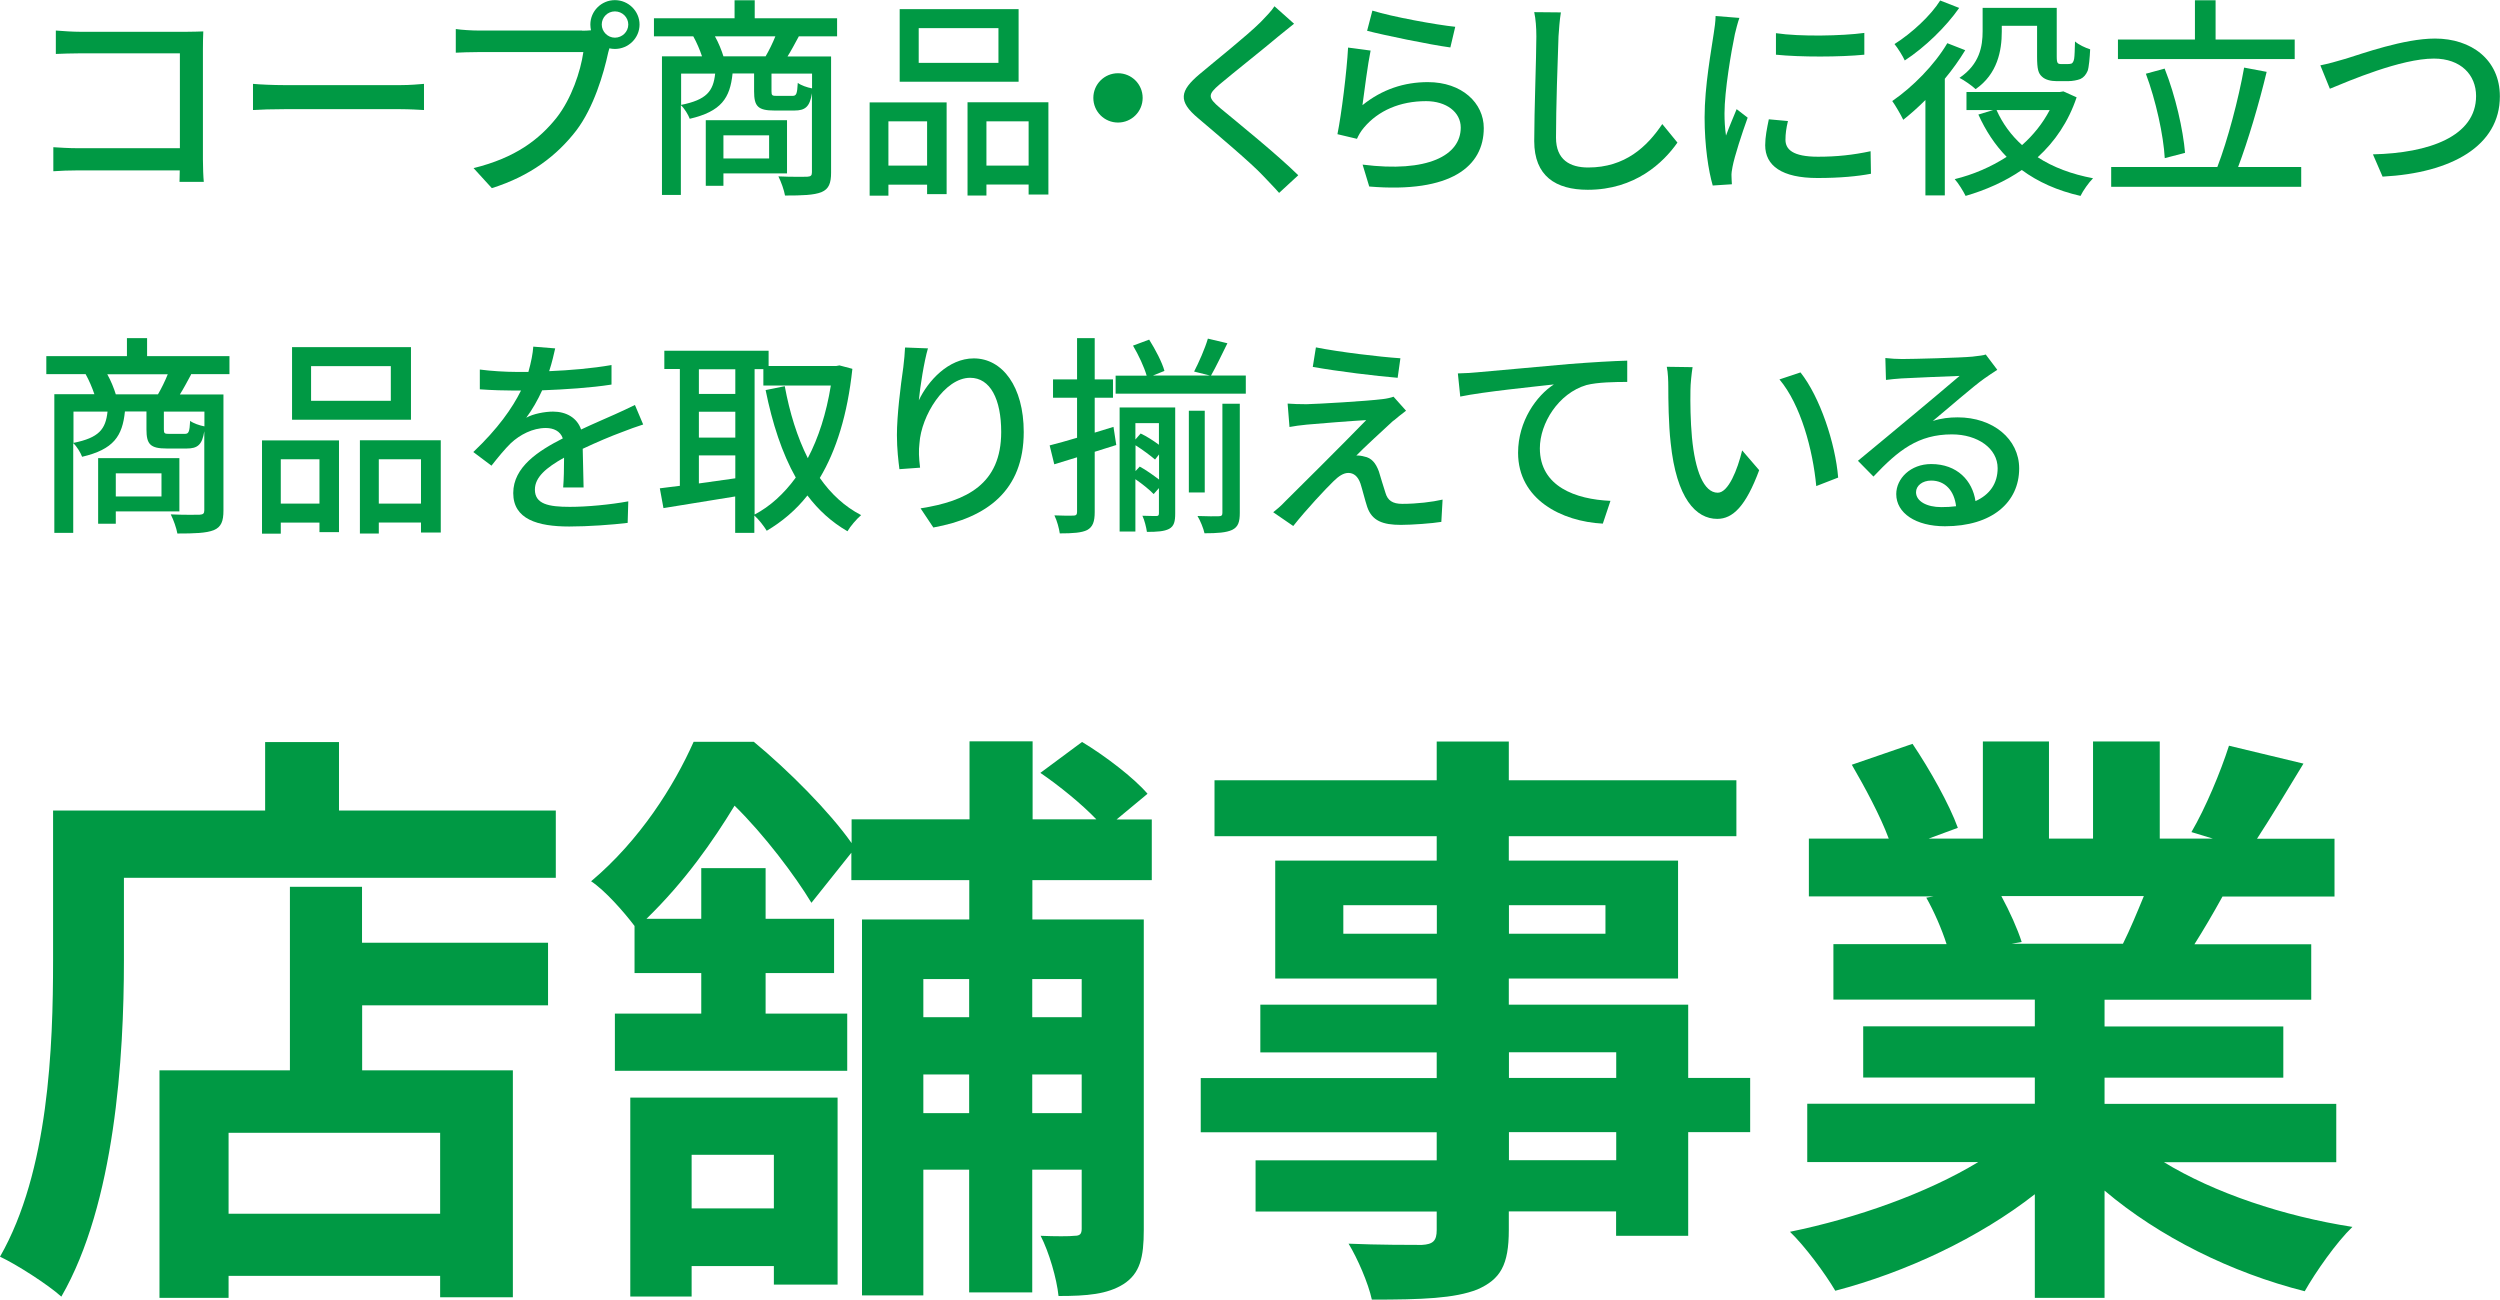
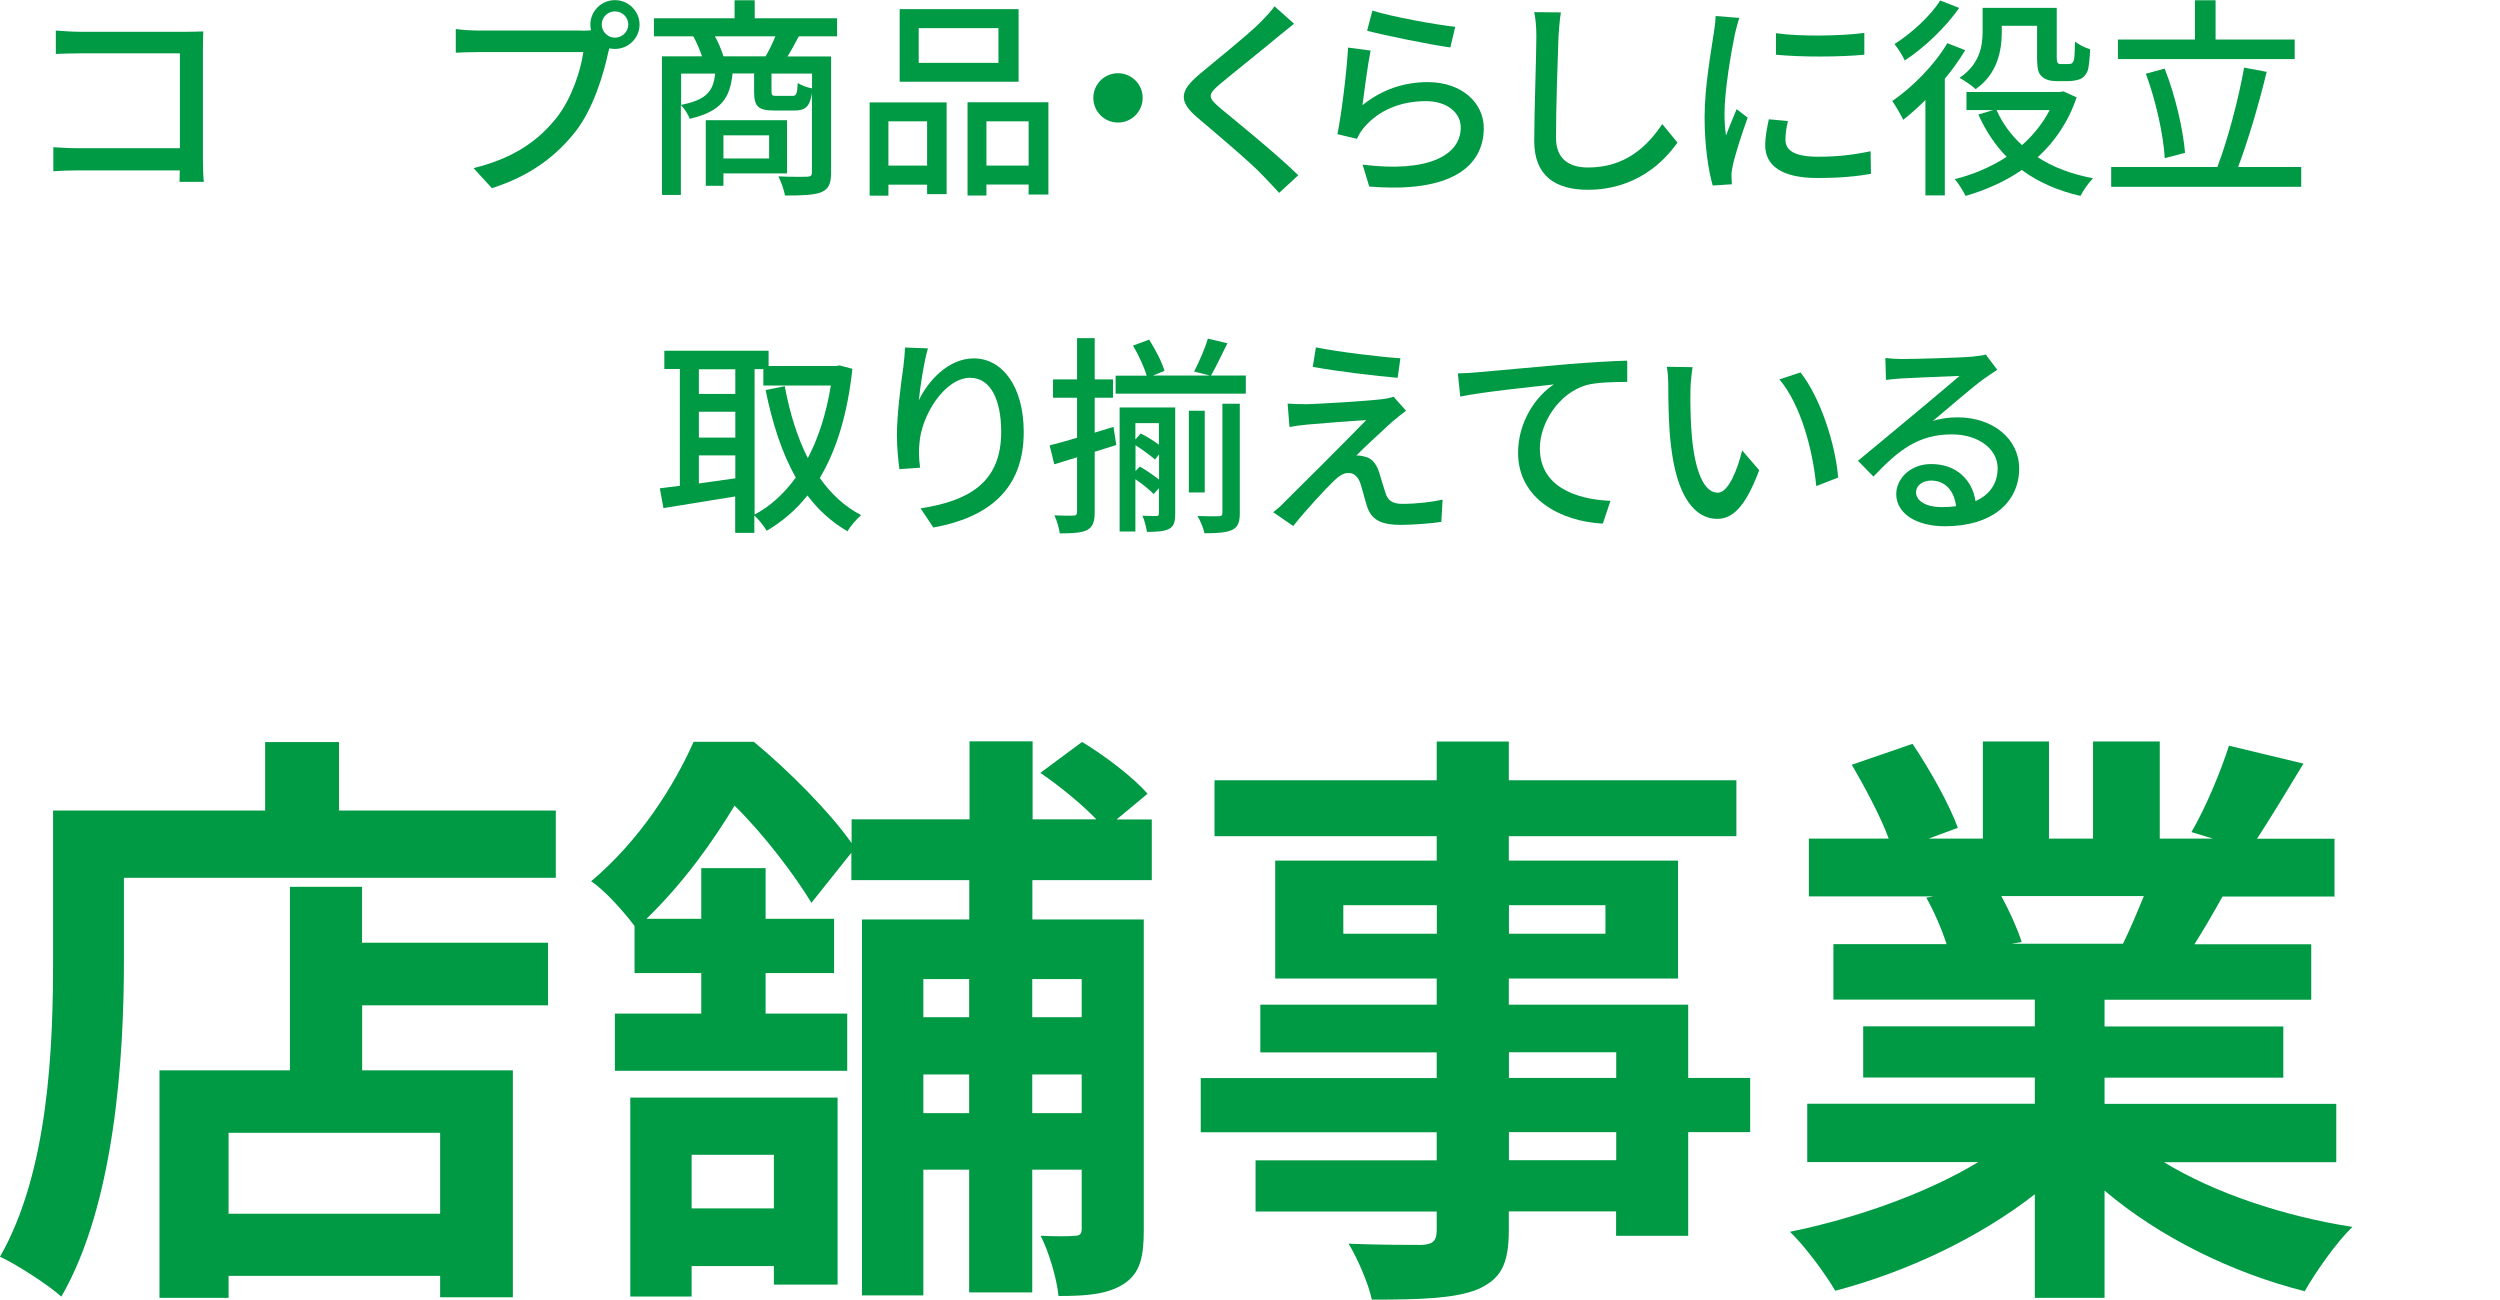
<svg xmlns="http://www.w3.org/2000/svg" id="_レイヤー_2" data-name="レイヤー 2" width="199.71" height="103.82" viewBox="0 0 199.71 103.82">
  <defs>
    <style>
      .cls-1 {
        fill: #094;
        stroke-width: 0px;
      }
    </style>
  </defs>
  <g id="_文字" data-name="文字">
    <g>
      <path class="cls-1" d="m44.4,64.74v5.38H9.9v6.62c0,7.66-.71,19.42-5,26.84-1.05-.95-3.57-2.57-4.9-3.19,3.9-6.81,4.24-16.8,4.24-23.65v-11.99h16.94v-5.47h5.9v5.47h17.32Zm-15.47,10.57h14.85v5h-14.85v5.19h12.04v18.13h-5.81v-1.71h-16.9v1.76h-5.52v-18.18h10.42v-14.66h5.76v4.47Zm6.23,15.18h-16.9v6.47h16.9v-6.47Z" />
      <path class="cls-1" d="m82.47,70.31v3.14h8.9v24.8c0,2.19-.29,3.47-1.62,4.33-1.29.81-2.9.95-5.19.95-.14-1.38-.76-3.52-1.43-4.81,1.14.05,2.33.05,2.71,0,.43,0,.57-.14.57-.57v-4.71h-3.95v9.8h-5.04v-9.8h-3.66v10.04h-4.9v-30.03h8.57v-3.14h-9.42v-2.19l-3.19,4c-1.29-2.14-3.76-5.43-6.14-7.76-1.71,2.81-3.95,6.04-7.04,9.04h4.38v-4.05h5.14v4.05h5.47v4.33h-5.47v3.24h6.52v4.57h-18.56v-4.57h6.9v-3.24h-5.33v-3.76c-.86-1.14-2.38-2.86-3.47-3.57,3.9-3.28,6.62-7.61,8.19-11.14h4.81c2.76,2.28,6.04,5.57,7.81,8.09v-1.9h9.42v-6.23h5.04v6.23h5.09c-1.19-1.24-2.95-2.67-4.47-3.71l3.33-2.47c1.81,1.09,4.14,2.86,5.23,4.14l-2.47,2.05h2.81v4.85h-9.52Zm-32.12,17.37h16.56v14.94h-5.09v-1.48h-6.57v2.43h-4.9v-15.9Zm4.9,4.57v4.28h6.57v-4.28h-6.57Zm18.51-14.04v3.05h3.66v-3.05h-3.66Zm3.66,10.71v-3.09h-3.66v3.09h3.66Zm5.04-10.71v3.05h3.95v-3.05h-3.95Zm3.95,10.71v-3.09h-3.95v3.09h3.95Z" />
      <path class="cls-1" d="m139.81,90.44h-4.95v8.28h-5.76v-1.95h-8.57v1.48c0,2.81-.67,3.95-2.52,4.76-1.81.71-4.38.81-8.42.81-.29-1.33-1.14-3.28-1.86-4.47,2.28.1,5.09.1,5.85.1.9-.05,1.19-.33,1.19-1.19v-1.48h-14.47v-4.09h14.47v-2.24h-18.85v-4.33h18.85v-2.05h-14.09v-3.81h14.09v-2.09h-12.9v-9.42h12.9v-1.95h-17.75v-4.47h17.75v-3.09h5.76v3.09h18.18v4.47h-18.18v1.95h13.52v9.42h-13.52v2.09h14.33v5.85h4.95v4.33Zm-25.03-15.85v-2.28h-7.47v2.28h7.47Zm5.76-2.28v2.28h7.71v-2.28h-7.71Zm0,13.8h8.57v-2.05h-8.57v2.05Zm8.57,4.33h-8.57v2.24h8.57v-2.24Z" />
      <path class="cls-1" d="m172.83,92.82c4.04,2.47,9.57,4.33,15.09,5.19-1.29,1.24-2.95,3.62-3.81,5.14-5.85-1.48-11.61-4.33-15.99-8.04v8.57h-5.57v-8.28c-4.43,3.47-10.28,6.23-15.94,7.71-.81-1.38-2.43-3.57-3.62-4.71,5.33-1.09,10.95-3.09,15.04-5.57h-13.66v-4.66h18.18v-2.09h-13.71v-4.09h13.71v-2.14h-16.09v-4.43h9.04c-.38-1.19-1-2.62-1.62-3.71l.57-.1h-9.95v-4.62h6.38c-.67-1.81-1.9-4.09-2.95-5.9l4.85-1.67c1.38,2.05,2.95,4.85,3.62,6.71l-2.33.86h4.33v-7.76h5.28v7.76h3.52v-7.76h5.33v7.76h4.24l-1.71-.52c1.14-1.95,2.33-4.81,3-6.9l5.95,1.43c-1.33,2.19-2.62,4.33-3.71,6h6.19v4.62h-8.95c-.76,1.38-1.52,2.67-2.24,3.81h9.33v4.43h-16.51v2.14h14.28v4.09h-14.28v2.09h18.51v4.66h-13.8Zm-12.95-21.23c.67,1.24,1.29,2.62,1.62,3.66l-.81.14h8.9c.57-1.14,1.14-2.52,1.67-3.81h-11.37Z" />
    </g>
    <g>
      <path class="cls-1" d="m14.34,14.53c0-.24.02-.56.02-.92H6.3c-.7,0-1.55.03-2.04.07v-1.92c.49.03,1.24.08,1.97.08h8.14v-7.58h-7.94c-.66,0-1.53.03-1.97.05v-1.87c.59.05,1.41.1,1.97.1h8.45c.46,0,1.05-.02,1.36-.03-.02.37-.03.99-.03,1.43v8.79c0,.59.03,1.43.07,1.8h-1.94Z" />
-       <path class="cls-1" d="m20.22,6.7c.54.05,1.6.1,2.52.1h9.23c.83,0,1.5-.07,1.9-.1v2.09c-.37-.02-1.14-.07-1.89-.07h-9.25c-.95,0-1.96.03-2.52.07v-2.09Z" />
      <path class="cls-1" d="m46.5,2.45c.2,0,.46,0,.71-.03-.03-.15-.05-.31-.05-.46,0-1.07.88-1.95,1.96-1.95s1.97.88,1.97,1.95-.88,1.95-1.97,1.95c-.15,0-.31-.02-.44-.05l-.09.32c-.37,1.73-1.17,4.42-2.55,6.24-1.55,2.01-3.67,3.64-6.75,4.61l-1.46-1.6c3.33-.82,5.25-2.28,6.65-4.05,1.17-1.5,1.9-3.67,2.12-5.22h-8.35c-.73,0-1.41.03-1.84.05v-1.89c.48.07,1.27.12,1.84.12h8.24Zm3.69-.49c0-.58-.48-1.05-1.07-1.05s-1.05.48-1.05,1.05.48,1.05,1.05,1.05,1.07-.46,1.07-1.05Z" />
      <path class="cls-1" d="m63.81,2.91c-.32.59-.61,1.14-.9,1.6h3.48v9.28c0,.83-.17,1.31-.77,1.56-.61.24-1.53.27-2.91.27-.07-.42-.31-1.1-.53-1.53,1.02.05,2.01.03,2.29.03.31-.02.39-.1.39-.36v-6.31c-.17,1.09-.54,1.38-1.41,1.38h-1.58c-1.33,0-1.63-.34-1.63-1.53v-1.43h-1.72c-.2,1.97-.9,3.03-3.42,3.62-.12-.32-.42-.83-.71-1.09v7.17h-1.51V4.5h3.2c-.17-.51-.43-1.12-.7-1.6h-3.14v-1.44h6.44V.02h1.61v1.44h6.58v1.44h-3.08Zm-9.4,5.47c2.04-.41,2.57-1.09,2.72-2.5h-2.72v2.5Zm3.38,5.47v.99h-1.41v-5.24h6.49v4.25h-5.08Zm3.37-9.35c.27-.46.58-1.09.78-1.6h-4.83c.29.51.54,1.14.68,1.6h3.37Zm-3.37,6.31v1.85h3.65v-1.85h-3.65Zm7.09-4.93h-3.25v1.41c0,.34.05.37.44.37h1.22c.32,0,.39-.12.44-1.04.24.19.75.37,1.14.44v-1.19Z" />
      <path class="cls-1" d="m69.47,8.18h6.15v7.33h-1.56v-.76h-3.09v.88h-1.5v-7.45Zm1.5,1.51v3.54h3.09v-3.54h-3.09Zm10.4-3.16h-9.5V.73h9.5v5.8Zm-1.61-4.28h-6.37v2.77h6.37v-2.77Zm3.99,5.93v7.36h-1.58v-.8h-3.37v.88h-1.51v-7.45h6.46Zm-1.58,5.05v-3.54h-3.37v3.54h3.37Z" />
      <path class="cls-1" d="m89.31,5.85c1.09,0,1.97.88,1.97,1.97s-.88,1.97-1.97,1.97-1.97-.88-1.97-1.97.88-1.97,1.97-1.97Z" />
      <path class="cls-1" d="m103.37,1.9c-.42.32-.95.78-1.29,1.04-1.12.95-3.45,2.79-4.64,3.79-.97.83-.97,1.05.03,1.9,1.41,1.17,4.59,3.74,6.24,5.37l-1.53,1.41c-.41-.48-.88-.93-1.29-1.38-.92-.99-3.64-3.28-5.18-4.59-1.63-1.36-1.46-2.19.12-3.52,1.29-1.09,3.74-3.03,4.88-4.16.39-.41.88-.9,1.1-1.26l1.56,1.39Z" />
      <path class="cls-1" d="m108.84,8.4c1.56-1.26,3.33-1.84,5.22-1.84,2.74,0,4.47,1.68,4.47,3.67,0,3.04-2.58,5.22-9.15,4.67l-.53-1.75c5.2.66,7.84-.73,7.84-2.96,0-1.24-1.16-2.11-2.77-2.11-2.09,0-3.82.76-4.96,2.11-.27.32-.43.61-.56.9l-1.56-.37c.32-1.58.75-5.01.85-6.92l1.8.24c-.22,1.05-.51,3.31-.65,4.35Zm.8-7.55c1.51.48,5.13,1.14,6.61,1.29l-.39,1.65c-1.65-.22-5.35-.99-6.65-1.33l.42-1.61Z" />
      <path class="cls-1" d="m124.69.99c-.1.61-.15,1.33-.19,1.92-.07,1.87-.2,5.75-.2,8.09,0,1.77,1.12,2.38,2.57,2.38,2.96,0,4.71-1.67,5.92-3.47l1.21,1.48c-1.12,1.6-3.38,3.77-7.16,3.77-2.57,0-4.28-1.1-4.28-3.89,0-2.4.17-6.73.17-8.36,0-.7-.05-1.38-.17-1.94l2.14.02Z" />
      <path class="cls-1" d="m138.95,1.43c-.12.32-.29.99-.36,1.29-.29,1.38-.83,4.54-.83,6.34,0,.59.03,1.16.12,1.77.25-.68.6-1.5.85-2.11l.88.68c-.46,1.27-1.05,3.08-1.21,3.93-.05.22-.1.58-.08.76,0,.17.02.43.03.63l-1.53.1c-.34-1.17-.65-3.16-.65-5.44,0-2.52.54-5.37.73-6.71.07-.42.14-.95.15-1.39l1.89.15Zm3.88,8.23c-.14.58-.2,1.04-.2,1.5,0,.76.56,1.36,2.6,1.36,1.51,0,2.79-.14,4.2-.44l.03,1.8c-1.05.2-2.45.34-4.27.34-2.86,0-4.18-.99-4.18-2.62,0-.66.14-1.34.29-2.07l1.53.14Zm6.1-7.02v1.73c-1.92.19-5.1.2-7.06,0v-1.72c1.92.29,5.3.22,7.06-.02Z" />
      <path class="cls-1" d="m156.99,4.01c-.46.76-1.02,1.55-1.63,2.28v9.32h-1.55v-7.62c-.59.59-1.19,1.12-1.77,1.58-.17-.36-.63-1.16-.88-1.5,1.61-1.1,3.37-2.87,4.4-4.62l1.43.56Zm-.48-3.38c-1.05,1.51-2.75,3.16-4.35,4.2-.15-.34-.56-1-.82-1.31,1.38-.87,2.91-2.29,3.65-3.48l1.51.59Zm9.38,7.14c-.66,1.97-1.75,3.55-3.11,4.79,1.22.8,2.72,1.36,4.42,1.68-.34.34-.8.99-1,1.41-1.85-.42-3.4-1.12-4.69-2.07-1.34.92-2.87,1.6-4.49,2.07-.19-.39-.58-1.02-.87-1.34,1.48-.36,2.89-.97,4.15-1.78-.93-.95-1.68-2.09-2.26-3.38l1.19-.36h-2.14v-1.44h7.45l.29-.05,1.07.48Zm-5.98-5.24c0,1.51-.34,3.38-2.09,4.59-.27-.26-.94-.73-1.29-.9,1.62-1.09,1.85-2.53,1.85-3.72V.63h5.92v3.88c0,.29.02.48.1.54.05.05.15.07.25.07h.51c.14,0,.27-.02.34-.05.07-.05.15-.15.19-.37s.05-.75.07-1.39c.29.26.82.51,1.21.63-.03.66-.1,1.44-.2,1.72-.14.32-.32.53-.58.65-.24.1-.66.17-.94.17h-.99c-.42,0-.87-.1-1.14-.36-.29-.26-.39-.59-.39-1.6v-2.46h-2.82v.49Zm-.42,6.26c.48,1.07,1.16,2.01,2.04,2.8.9-.8,1.65-1.73,2.21-2.8h-4.25Z" />
      <path class="cls-1" d="m183.83,13.34v1.58h-15.18v-1.58h8.48c.82-2.12,1.7-5.46,2.14-7.94l1.8.34c-.61,2.55-1.5,5.54-2.28,7.6h5.03Zm-.51-8.62h-14.13v-1.56h6.15V.02h1.65v3.14h6.32v1.56Zm-10.39,7.92c-.1-1.82-.71-4.62-1.51-6.75l1.5-.41c.87,2.18,1.48,4.91,1.63,6.73l-1.61.42Z" />
-       <path class="cls-1" d="m187.33,4.71c1.36-.42,4.71-1.63,7.19-1.63,2.89,0,5.18,1.68,5.18,4.62,0,3.94-3.84,6.12-9.37,6.41l-.77-1.78c4.47-.1,8.24-1.43,8.24-4.66,0-1.68-1.21-2.99-3.37-2.99-2.63,0-6.78,1.78-8.31,2.41l-.76-1.87c.61-.12,1.33-.32,1.96-.51Z" />
-       <path class="cls-1" d="m15.27,29.91c-.32.59-.61,1.14-.9,1.6h3.48v9.28c0,.83-.17,1.31-.77,1.56-.61.24-1.53.27-2.91.27-.07-.42-.31-1.1-.53-1.53,1.02.05,2.01.03,2.29.03.31-.02.39-.1.39-.36v-6.31c-.17,1.09-.54,1.38-1.41,1.38h-1.58c-1.33,0-1.63-.34-1.63-1.53v-1.43h-1.72c-.2,1.97-.9,3.03-3.42,3.62-.12-.32-.42-.83-.71-1.09v7.17h-1.51v-11.08h3.2c-.17-.51-.43-1.12-.7-1.6h-3.14v-1.44h6.44v-1.44h1.61v1.44h6.58v1.44h-3.08Zm-9.4,5.47c2.04-.41,2.57-1.09,2.72-2.5h-2.72v2.5Zm3.38,5.47v.99h-1.41v-5.24h6.49v4.25h-5.08Zm3.37-9.35c.27-.46.58-1.09.78-1.6h-4.83c.29.51.54,1.14.68,1.6h3.37Zm-3.37,6.31v1.85h3.65v-1.85h-3.65Zm7.09-4.93h-3.25v1.41c0,.34.05.37.44.37h1.22c.32,0,.39-.12.44-1.04.24.19.75.37,1.14.44v-1.19Z" />
-       <path class="cls-1" d="m20.93,35.18h6.15v7.33h-1.56v-.76h-3.09v.88h-1.5v-7.45Zm1.5,1.51v3.54h3.09v-3.54h-3.09Zm10.4-3.16h-9.5v-5.8h9.5v5.8Zm-1.61-4.28h-6.37v2.77h6.37v-2.77Zm3.99,5.93v7.36h-1.58v-.8h-3.37v.88h-1.51v-7.45h6.46Zm-1.58,5.05v-3.54h-3.37v3.54h3.37Z" />
-       <path class="cls-1" d="m44.99,38.92c.05-.58.07-1.53.07-2.36-1.43.8-2.33,1.56-2.33,2.55,0,1.16,1.09,1.38,2.79,1.38,1.36,0,3.2-.17,4.67-.44l-.05,1.72c-1.22.15-3.16.29-4.67.29-2.52,0-4.47-.58-4.47-2.67s2.02-3.38,3.96-4.37c-.2-.59-.75-.83-1.36-.83-1.05,0-2.07.54-2.79,1.21-.49.48-.99,1.09-1.55,1.8l-1.45-1.09c1.97-1.87,3.11-3.5,3.81-4.91h-.49c-.7,0-1.87-.03-2.8-.1v-1.58c.88.12,2.09.19,2.89.19h.99c.22-.77.36-1.5.39-2.02l1.75.14c-.1.44-.24,1.09-.48,1.82,1.67-.07,3.43-.22,4.98-.49v1.56c-1.65.26-3.72.39-5.54.46-.34.75-.78,1.53-1.27,2.19.53-.31,1.48-.49,2.14-.49,1.05,0,1.92.49,2.24,1.43,1.04-.49,1.9-.85,2.7-1.21.56-.25,1.05-.48,1.6-.75l.66,1.56c-.46.14-1.19.41-1.7.61-.87.32-1.96.78-3.13,1.33.02.95.05,2.29.07,3.09h-1.63Z" />
      <path class="cls-1" d="m68.09,29.48c-.39,3.65-1.29,6.51-2.6,8.7.88,1.26,1.97,2.28,3.3,2.97-.36.31-.87.9-1.09,1.29-1.26-.73-2.31-1.68-3.2-2.86-.92,1.17-2.02,2.09-3.25,2.82-.22-.37-.65-.92-.99-1.22v1.39h-1.53v-2.91c-2.06.34-4.15.68-5.73.93l-.29-1.58c.48-.05,1-.14,1.6-.2v-9.33h-1.24v-1.46h8.33v1.22h5.39l.27-.05,1.02.27Zm-12.26.02v1.97h2.91v-1.97h-2.91Zm0,5.46h2.91v-2.07h-2.91v2.07Zm2.91,3.26v-1.84h-2.91v2.24l2.91-.41Zm1.53,2.89c1.26-.66,2.36-1.67,3.3-2.96-1.1-1.95-1.87-4.32-2.41-6.99l1.53-.31c.39,2.11.99,4.06,1.84,5.75.85-1.61,1.48-3.57,1.84-5.8h-5.39v-1.31h-.7v11.61Z" />
      <path class="cls-1" d="m74.13,27.82c-.31,1.05-.63,3.09-.73,4.16.73-1.55,2.36-3.35,4.39-3.35,2.29,0,3.99,2.26,3.99,5.88,0,4.69-2.94,6.85-7.22,7.63l-1.02-1.53c3.69-.58,6.44-1.94,6.44-6.1,0-2.62-.87-4.33-2.48-4.33-2.04,0-3.91,3.03-4.05,5.24-.07.56-.05,1.14.05,1.94l-1.65.12c-.08-.63-.2-1.61-.2-2.72,0-1.58.29-3.89.51-5.42.07-.56.12-1.14.14-1.58l1.84.07Z" />
      <path class="cls-1" d="m89.17,35.55l-1.72.54v4.81c0,.77-.15,1.19-.6,1.44-.44.22-1.14.27-2.19.27-.05-.37-.22-1.02-.43-1.44.68.03,1.31.03,1.5.02.22,0,.31-.07.31-.29v-4.37l-1.82.56-.37-1.51c.61-.15,1.38-.37,2.19-.61v-3.2h-1.92v-1.46h1.92v-3.3h1.41v3.3h1.46v1.46h-1.46v2.79c.49-.15,1-.31,1.5-.46l.22,1.44Zm10.35-5.54v1.44h-10.4v-1.44h2.48c-.2-.7-.65-1.65-1.09-2.4l1.29-.48c.49.78,1.04,1.82,1.22,2.5l-.92.37h4.56l-1.27-.32c.37-.71.87-1.84,1.1-2.63l1.56.37c-.46.93-.94,1.94-1.31,2.58h2.77Zm-5.64,11c0,.63-.08,1.02-.49,1.24-.39.2-.95.24-1.77.24-.05-.36-.19-.93-.36-1.29.51.02.97.02,1.12.02s.2-.05.2-.22v-2.01l-.42.48c-.32-.34-.92-.82-1.46-1.19v4.18h-1.26v-9.91h4.44v8.47Zm-3.18-7.21v1.31l.42-.48c.48.22,1.04.59,1.46.9v-1.73h-1.89Zm.34,3.47c.51.27,1.1.7,1.55,1.04v-2.01l-.32.41c-.36-.31-.99-.78-1.56-1.14v2.06l.34-.36Zm5.2,2.07h-1.27v-6.53h1.27v6.53Zm1.41-7.09h1.39v8.72c0,.71-.12,1.12-.61,1.36-.48.22-1.17.27-2.21.27-.08-.39-.34-1.02-.56-1.38.77.03,1.48.03,1.68.02.24,0,.31-.07.31-.27v-8.72Z" />
      <path class="cls-1" d="m111.31,33.6c-.68.63-2.43,2.23-2.96,2.79.15-.02.48.03.63.08.58.1.93.53,1.17,1.19.15.48.36,1.22.53,1.72.17.59.56.87,1.33.87,1.19,0,2.41-.15,3.23-.34l-.1,1.78c-.71.12-2.35.24-3.23.24-1.44,0-2.31-.32-2.69-1.43-.17-.51-.39-1.41-.54-1.87-.2-.58-.54-.85-.97-.85-.39,0-.77.26-1.17.65-.61.59-2.18,2.26-3.23,3.59l-1.6-1.1c.25-.2.61-.49.97-.88.77-.75,4.86-4.83,6.46-6.48-1.26.07-3.72.27-4.74.36-.54.05-1.02.12-1.39.19l-.15-1.87c.39.03.95.05,1.51.05.9-.02,4.76-.24,6.1-.41.29-.03.68-.12.85-.19l1,1.12c-.37.27-.75.59-1,.8Zm.56-4.98l-.22,1.56c-1.73-.14-4.76-.51-6.78-.87l.25-1.56c1.85.37,5.08.76,6.75.87Z" />
      <path class="cls-1" d="m118.02,29.74c1.24-.1,4.23-.39,7.33-.66,1.8-.14,3.48-.24,4.64-.27v1.7c-.94,0-2.38.02-3.26.25-2.24.66-3.72,3.06-3.72,5.05,0,3.06,2.86,4.08,5.64,4.2l-.61,1.82c-3.3-.17-6.77-1.94-6.77-5.66,0-2.53,1.48-4.57,2.86-5.46-1.48.17-5.61.58-7.48.97l-.19-1.85c.66-.02,1.24-.05,1.56-.09Z" />
      <path class="cls-1" d="m135.04,31.15c-.02,1.05,0,2.48.12,3.79.25,2.65.94,4.42,2.06,4.42.85,0,1.58-1.84,1.95-3.38l1.36,1.58c-1.07,2.89-2.11,3.89-3.35,3.89-1.7,0-3.26-1.63-3.72-6.07-.17-1.48-.19-3.48-.19-4.5,0-.42-.02-1.12-.12-1.58l2.06.03c-.08.49-.17,1.36-.17,1.82Zm11.8,7l-1.75.68c-.27-2.89-1.24-6.51-2.94-8.52l1.68-.56c1.55,1.95,2.79,5.66,3.01,8.4Z" />
      <path class="cls-1" d="m159.54,29.55c-.34.22-.73.48-1.04.7-.87.61-2.91,2.4-4.1,3.38.68-.22,1.33-.29,1.99-.29,2.82,0,4.91,1.73,4.91,4.08,0,2.7-2.16,4.62-5.93,4.62-2.33,0-3.89-1.05-3.89-2.57,0-1.24,1.14-2.4,2.79-2.4,2.09,0,3.3,1.34,3.54,2.96,1.14-.51,1.77-1.41,1.77-2.63,0-1.58-1.6-2.7-3.65-2.7-2.69,0-4.28,1.26-6.27,3.37l-1.24-1.26c1.31-1.07,3.42-2.84,4.4-3.65.94-.78,2.87-2.4,3.72-3.13-.88.03-3.76.15-4.64.2-.43.03-.87.07-1.24.12l-.05-1.75c.42.05.93.08,1.34.08.88,0,4.69-.1,5.61-.19.58-.07.88-.1,1.07-.17l.92,1.22Zm-3.28,10.9c-.14-1.24-.87-2.06-1.99-2.06-.7,0-1.21.41-1.21.93,0,.73.87,1.19,2.01,1.19.42,0,.82-.02,1.19-.07Z" />
    </g>
  </g>
</svg>